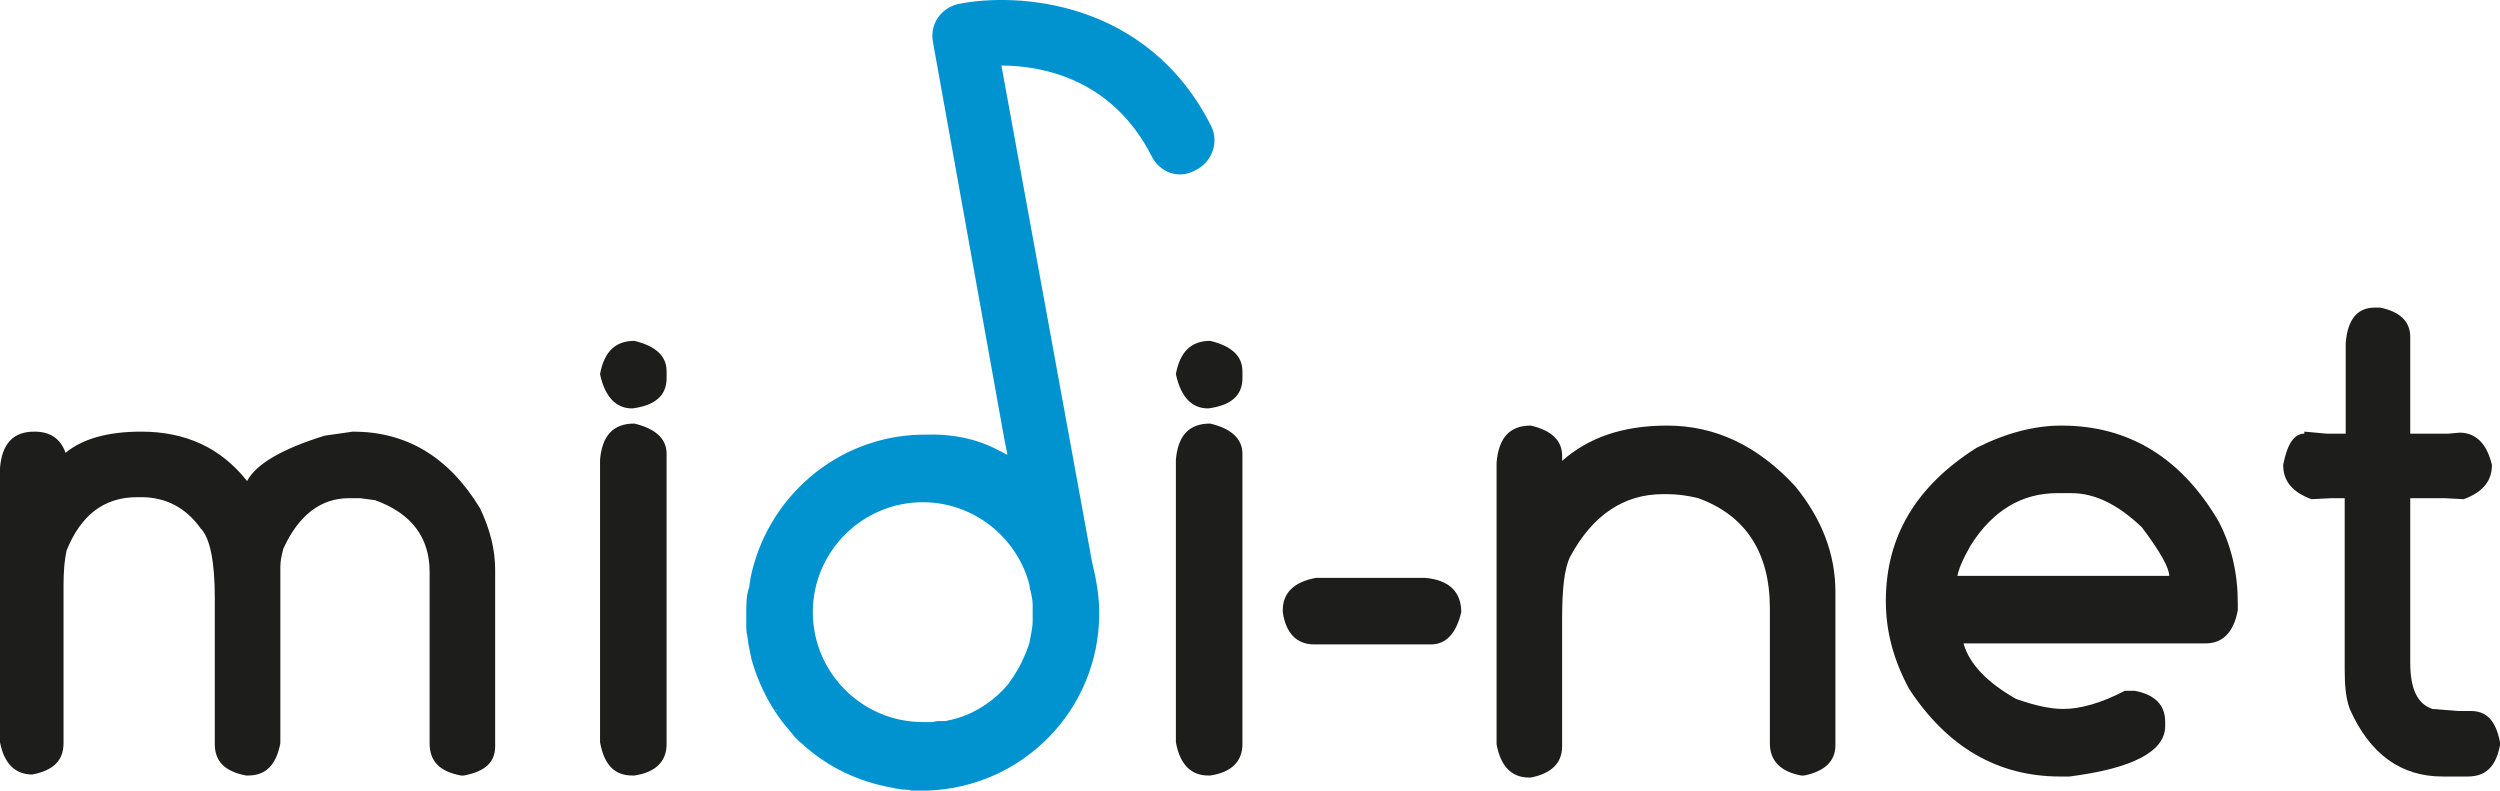
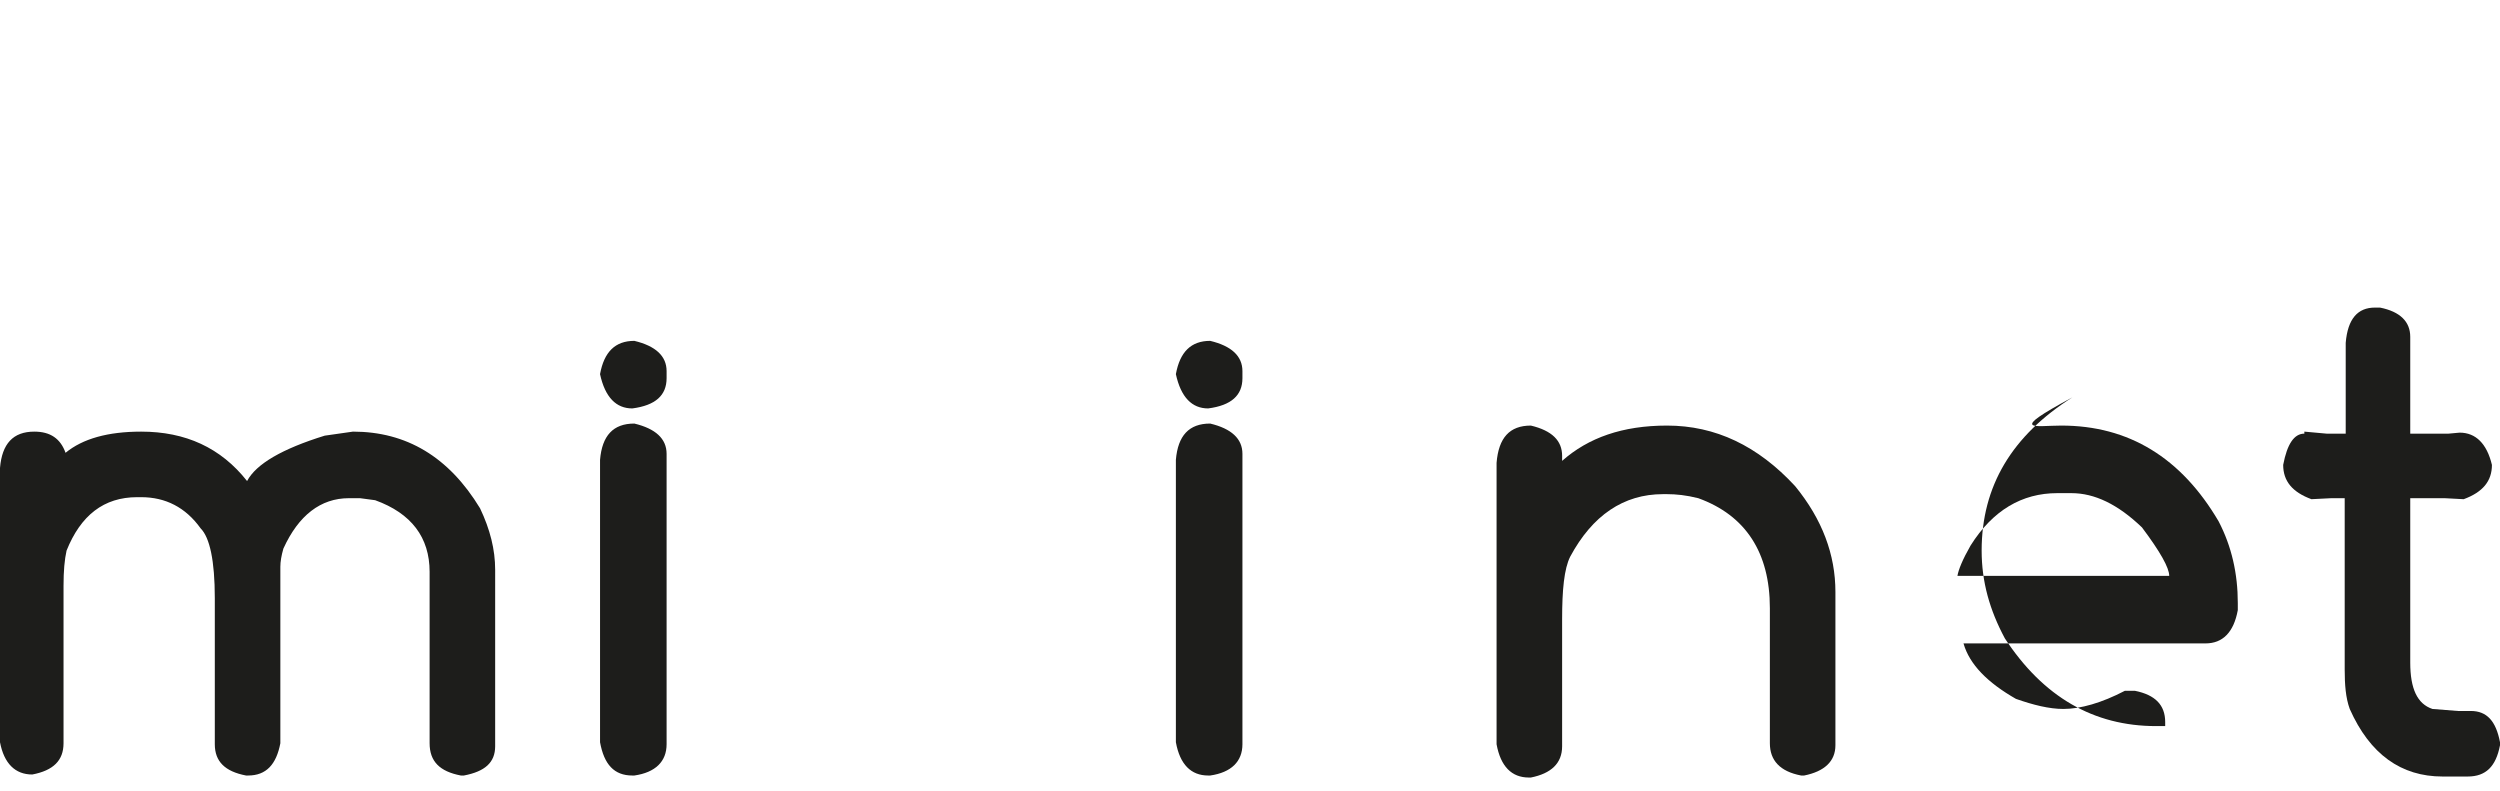
<svg xmlns="http://www.w3.org/2000/svg" version="1.1" id="Layer_1" x="0px" y="0px" viewBox="0 0 247.9 78.4" style="enable-background:new 0 0 247.9 78.4;" xml:space="preserve">
  <style type="text/css">
	.st0{fill:#1D1D1B;}
	.st1{fill:#0093D0;}
</style>
-   <path class="st0" d="M144.9,60.7c-0.5,2.1-1.5,3.2-3,3.2h-11.6c-1.7,0-2.8-1.1-3.1-3.2v-0.2c0-1.7,1.1-2.8,3.3-3.2h10.8  C143.7,57.5,144.9,58.7,144.9,60.7z" />
  <g>
    <path class="st0" d="M3.4,42.8c1.6,0,2.6,0.7,3.1,2.1c1.7-1.4,4.2-2.1,7.5-2.1c4.4,0,7.9,1.6,10.5,4.9c0.9-1.7,3.5-3.2,7.7-4.5   l2.8-0.4c5.3,0,9.5,2.5,12.6,7.6c1,2.1,1.5,4.1,1.5,6.1V74c0,1.6-1,2.5-3.1,2.9h-0.3c-2.1-0.4-3.1-1.4-3.1-3.2v-17   c0-3.4-1.8-5.8-5.4-7.1l-1.5-0.2h-1.1c-2.8,0-5,1.7-6.5,5c-0.2,0.7-0.3,1.3-0.3,1.8v17.5c-0.4,2.1-1.4,3.2-3.2,3.2h-0.2   c-2.1-0.4-3.1-1.4-3.1-3.1V59.3c0-3.7-0.5-6-1.4-6.9c-1.5-2.1-3.5-3.1-5.9-3.1h-0.4c-3.3,0-5.6,1.8-7,5.3c-0.2,0.9-0.3,2-0.3,3.5   v15.6c0,1.7-1,2.7-3.1,3.1h0c-1.7,0-2.8-1.1-3.2-3.2V46.4C0.2,44,1.3,42.8,3.4,42.8z" />
    <path class="st0" d="M62.9,33.8c2.1,0.5,3.2,1.5,3.2,3v0.7c0,1.7-1.1,2.7-3.4,3c-1.6,0-2.7-1.1-3.2-3.4   C59.9,34.9,61,33.8,62.9,33.8z M62.9,42c2.1,0.5,3.2,1.5,3.2,3v28.8c0,1.7-1.1,2.8-3.2,3.1h-0.2c-1.8,0-2.8-1.1-3.2-3.3v-28   C59.7,43.2,60.8,42,62.9,42z" />
    <path class="st0" d="M120,33.8c2.1,0.5,3.2,1.5,3.2,3v0.7c0,1.7-1.1,2.7-3.4,3c-1.6,0-2.7-1.1-3.2-3.4   C117,34.9,118.1,33.8,120,33.8z M120,42c2.1,0.5,3.2,1.5,3.2,3v28.8c0,1.7-1.1,2.8-3.2,3.1h-0.2c-1.7,0-2.8-1.1-3.2-3.3v-28   C116.8,43.2,117.9,42,120,42z" />
    <path class="st0" d="M151.8,42.2c2.1,0.5,3.1,1.5,3.1,3v0.5c2.6-2.3,6-3.5,10.4-3.5c4.8,0,9,2,12.7,6c2.7,3.3,4,6.8,4,10.5v15.2   c0,1.6-1.1,2.6-3.1,3h-0.3c-2.1-0.4-3.1-1.5-3.1-3.2V60.3c0-5.5-2.4-9.2-7.1-10.9c-1.2-0.3-2.2-0.4-3.1-0.4h-0.4   c-3.9,0-7,2.1-9.2,6.2c-0.6,1.2-0.8,3.3-0.8,6.2V74c0,1.7-1.1,2.7-3.1,3.1h-0.2c-1.7,0-2.8-1.1-3.2-3.3V45.9   C148.6,43.4,149.7,42.2,151.8,42.2z" />
-     <path class="st0" d="M204.4,42.2c6.7,0,11.9,3.2,15.6,9.5c1.3,2.5,1.9,5.2,1.9,8.1v0.7c-0.4,2.2-1.5,3.3-3.2,3.3h-24   c0.6,2.1,2.4,3.9,5.2,5.5c1.7,0.6,3.3,1,4.7,1c1.7,0,3.8-0.6,6.1-1.8h1c2,0.4,3,1.4,3,3.1V72c0,2.5-3.2,4.2-9.5,5h-0.9   c-6.2,0-11.2-2.9-15-8.7c-1.5-2.8-2.3-5.6-2.3-8.7c0-6.4,3-11.4,9-15.2C199,42.9,201.8,42.2,204.4,42.2z M194.1,57.1h21   c0-0.8-0.9-2.4-2.7-4.8c-2.4-2.3-4.7-3.4-7-3.4H204c-3.5,0-6.4,1.7-8.6,5.2C194.6,55.5,194.2,56.5,194.1,57.1z" />
+     <path class="st0" d="M204.4,42.2c6.7,0,11.9,3.2,15.6,9.5c1.3,2.5,1.9,5.2,1.9,8.1v0.7c-0.4,2.2-1.5,3.3-3.2,3.3h-24   c0.6,2.1,2.4,3.9,5.2,5.5c1.7,0.6,3.3,1,4.7,1c1.7,0,3.8-0.6,6.1-1.8h1c2,0.4,3,1.4,3,3.1V72h-0.9   c-6.2,0-11.2-2.9-15-8.7c-1.5-2.8-2.3-5.6-2.3-8.7c0-6.4,3-11.4,9-15.2C199,42.9,201.8,42.2,204.4,42.2z M194.1,57.1h21   c0-0.8-0.9-2.4-2.7-4.8c-2.4-2.3-4.7-3.4-7-3.4H204c-3.5,0-6.4,1.7-8.6,5.2C194.6,55.5,194.2,56.5,194.1,57.1z" />
    <path class="st0" d="M235.5,30.5h0.5c2,0.4,3,1.4,3,2.9V43h3.8l1.1-0.1c1.6,0,2.7,1.1,3.2,3.2c0,1.6-0.9,2.7-2.8,3.4l-1.9-0.1H239   v16.3c0,2.6,0.7,4.1,2.2,4.6l2.5,0.2h1.3c1.6,0,2.5,1,2.9,3.1v0.3c-0.4,2.1-1.4,3.1-3.2,3.1h-2.5c-4.1,0-7.2-2.2-9.2-6.7   c-0.4-1.1-0.5-2.4-0.5-3.9v-17h-1.3l-2,0.1c-1.9-0.7-2.8-1.8-2.8-3.4c0.4-2.1,1.1-3.1,2.1-3.1v-0.2l2.2,0.2h1.9v-9   C232.8,31.6,233.8,30.5,235.5,30.5z" />
  </g>
-   <path class="st1" d="M120.1,12.5C113.8,0,100.9-0.8,95,0.4c-1.7,0.4-2.8,2-2.5,3.7l7.1,39.5l0.3,1.5c-0.3-0.1-0.5-0.3-0.8-0.4l0,0  c-2.2-1.2-4.7-1.7-7.4-1.6l0,0c-0.1,0-0.3,0-0.4,0c-8.4,0.2-15.3,6.3-16.9,14.3c0,0.3-0.1,0.5-0.1,0.8C74,59,74,59.9,74,60.7  c0,0.2,0,0.5,0,0.7s0,0.5,0,0.7v0.1c0,0.3,0,0.5,0.1,0.8c0,0.2,0.1,0.5,0.1,0.8c0.1,0.5,0.2,1,0.3,1.5c0.9,3.3,2.7,6.3,5.1,8.5  c-0.4-0.4-0.7-0.7-1.1-1.1c0.3,0.4,0.7,0.8,1.1,1.1l0,0l0.1,0.1l0.1,0.1c2.4,2.1,5.3,3.5,8.6,4.1c0.2,0,0.3,0.1,0.5,0.1  s0.5,0.1,0.7,0.1c0.3,0,0.5,0,0.8,0.1c0.3,0,0.7,0,1,0c0.1,0,0.2,0,0.3,0c0.1,0,0.2,0,0.2,0l0,0c9.5-0.3,17.1-8,17.1-17.6  c0-1.7-0.3-3.4-0.7-5l-9-49.3c4,0,11,1.3,14.9,9c0.8,1.6,2.7,2.3,4.3,1.4C120.2,16.1,120.9,14.1,120.1,12.5z M77.7,71.5  c0.1,0.2,0.3,0.4,0.4,0.5C78,71.8,77.8,71.6,77.7,71.5z M76.1,69.1C76.2,69.1,76.2,69.2,76.1,69.1C76.2,69.2,76.2,69.1,76.1,69.1z   M76.9,70.3c0.1,0.1,0.1,0.2,0.2,0.3C77,70.5,76.9,70.4,76.9,70.3z M102.1,58.2c0,0.1,0,0.2,0.1,0.4l0.1,0.7c0-0.2-0.1-0.5-0.1-0.7  c0.1,0.5,0.2,0.9,0.2,1.4c0,0.4,0,1,0,1.6c0,0.7-0.2,1.4-0.3,2v0.1c-0.5,1.5-1.1,2.7-1.9,3.8c-0.1,0.1-0.1,0.2-0.2,0.3  c-1.3,1.6-3.1,2.8-5,3.4c-0.1,0-0.3,0.1-0.4,0.1c-0.3,0.1-0.5,0.1-0.8,0.2H93c-0.2,0-0.4,0.1-0.6,0.1c-0.3,0-0.6,0-0.9,0  c-6,0-10.9-4.9-10.9-10.9s4.9-10.9,10.9-10.9c5,0,9.2,3.4,10.5,7.9C102.1,58,102.1,58.1,102.1,58.2z" />
</svg>